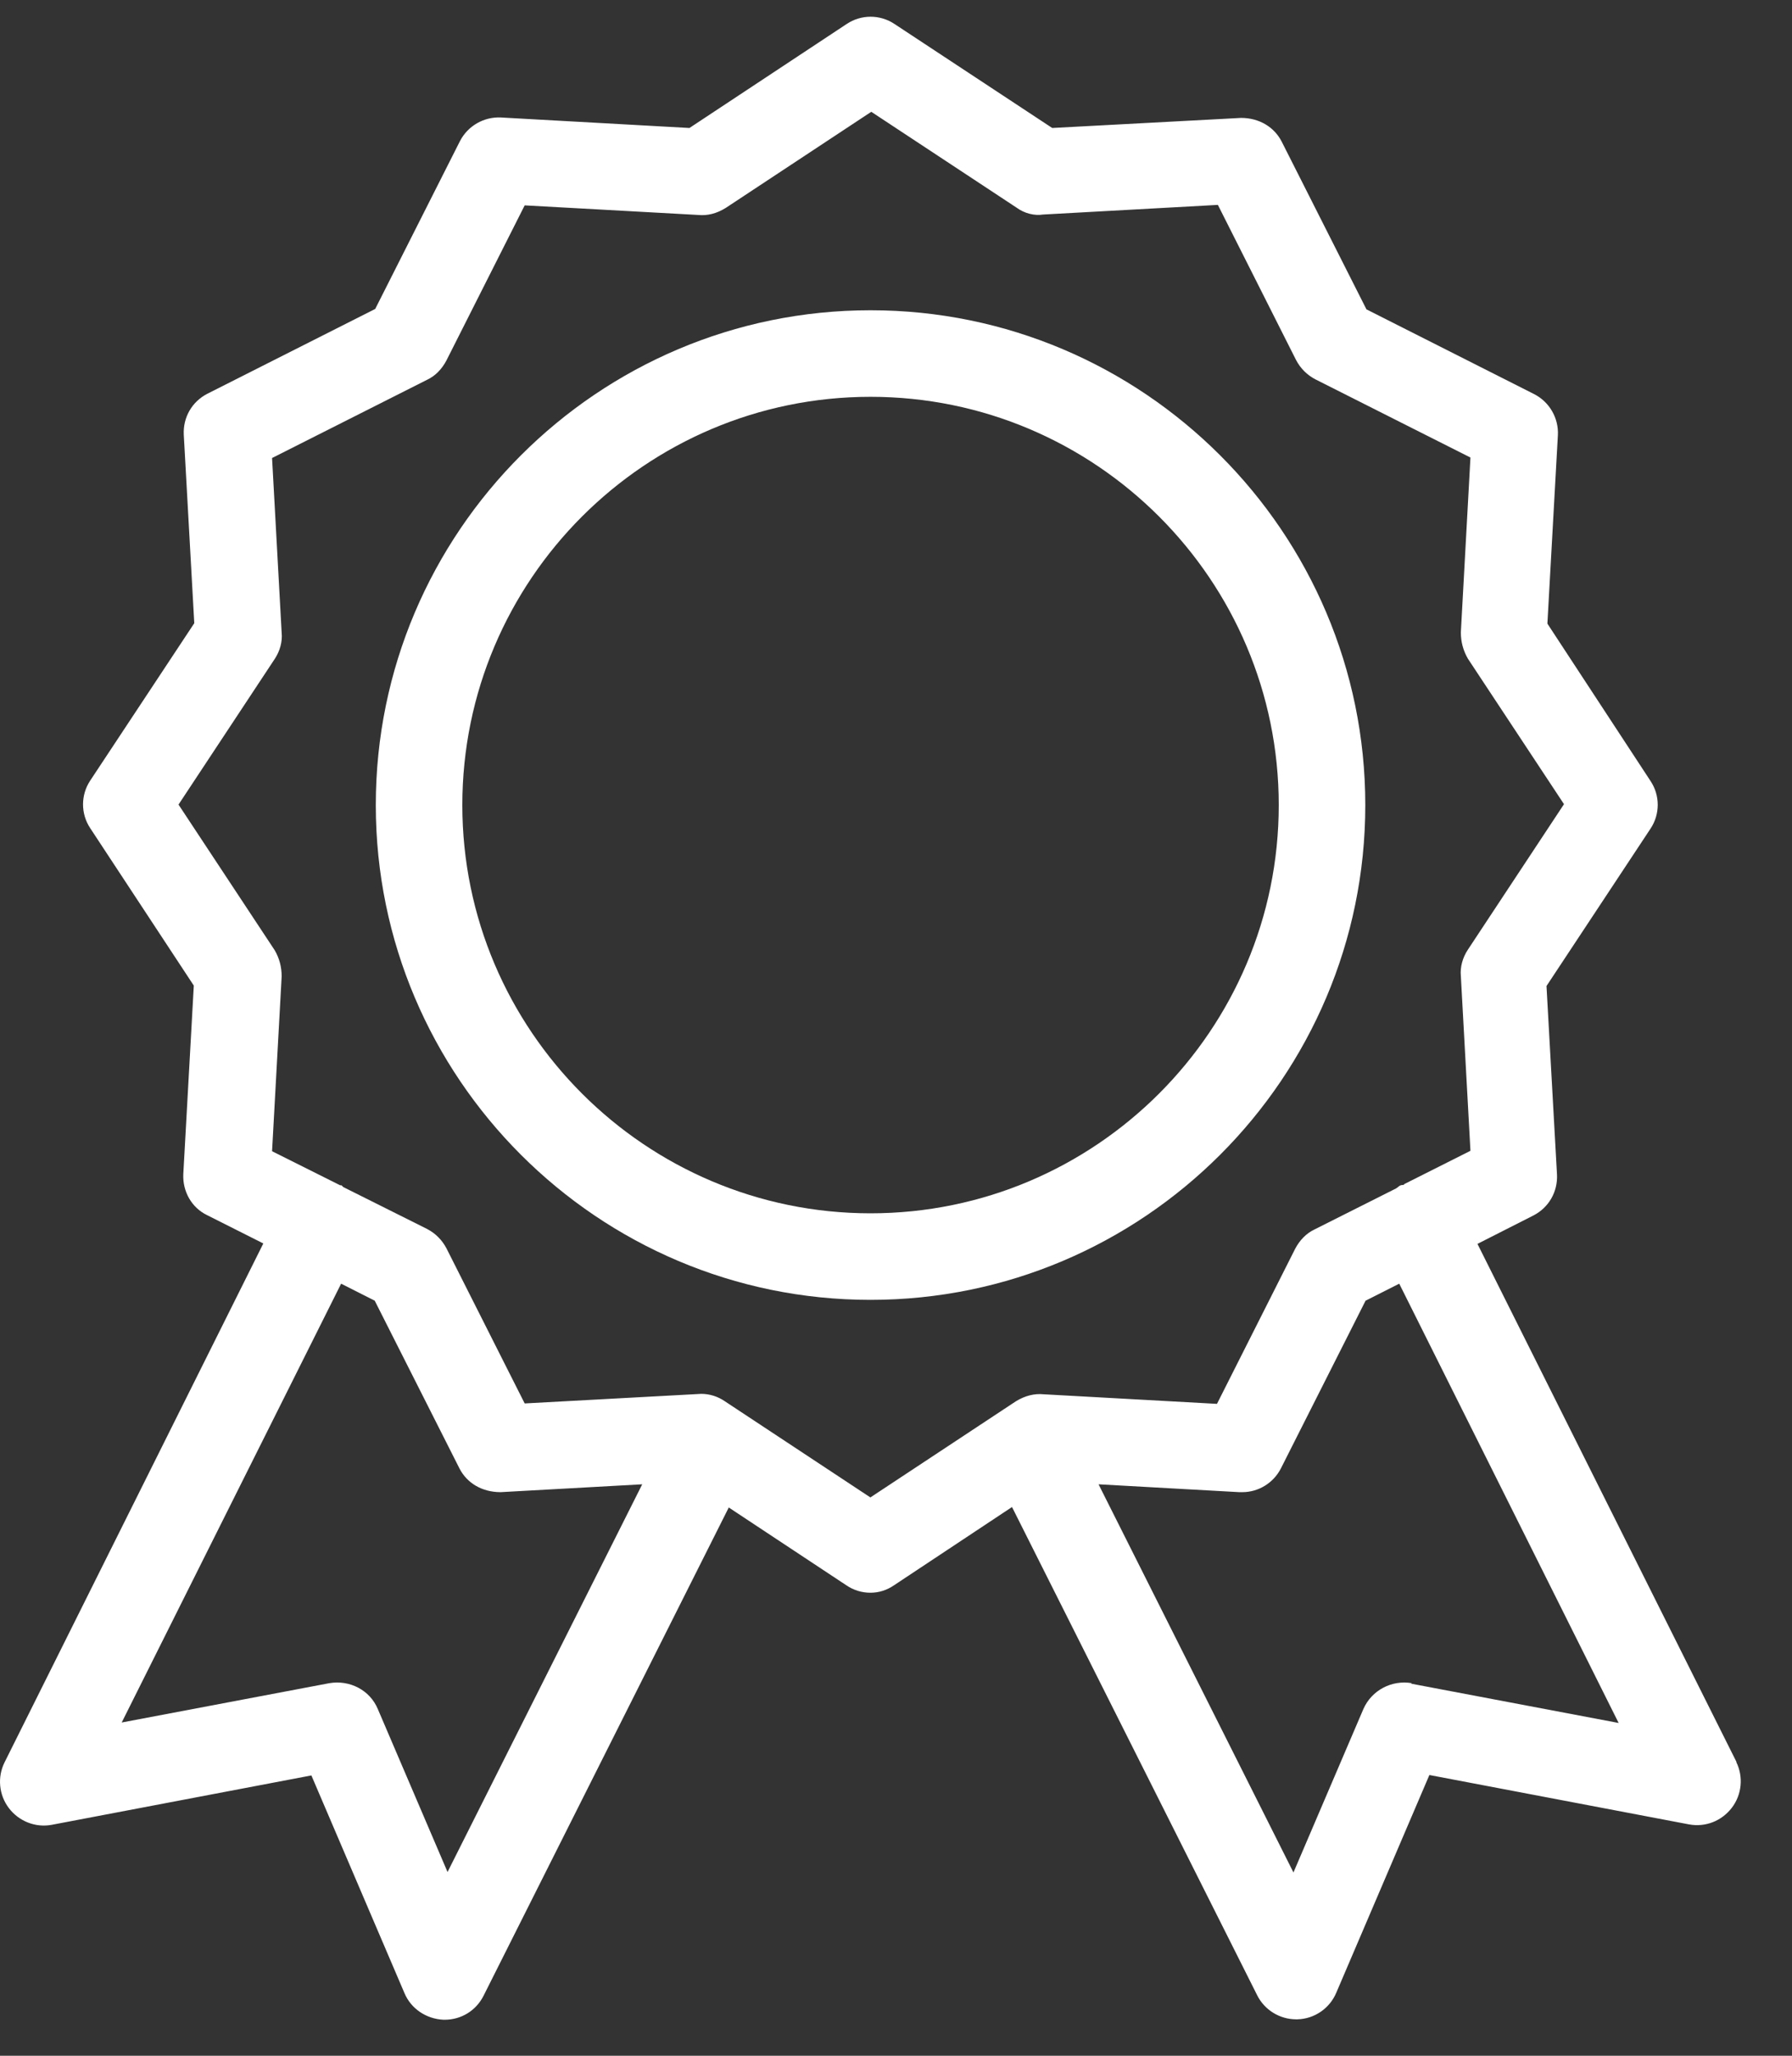
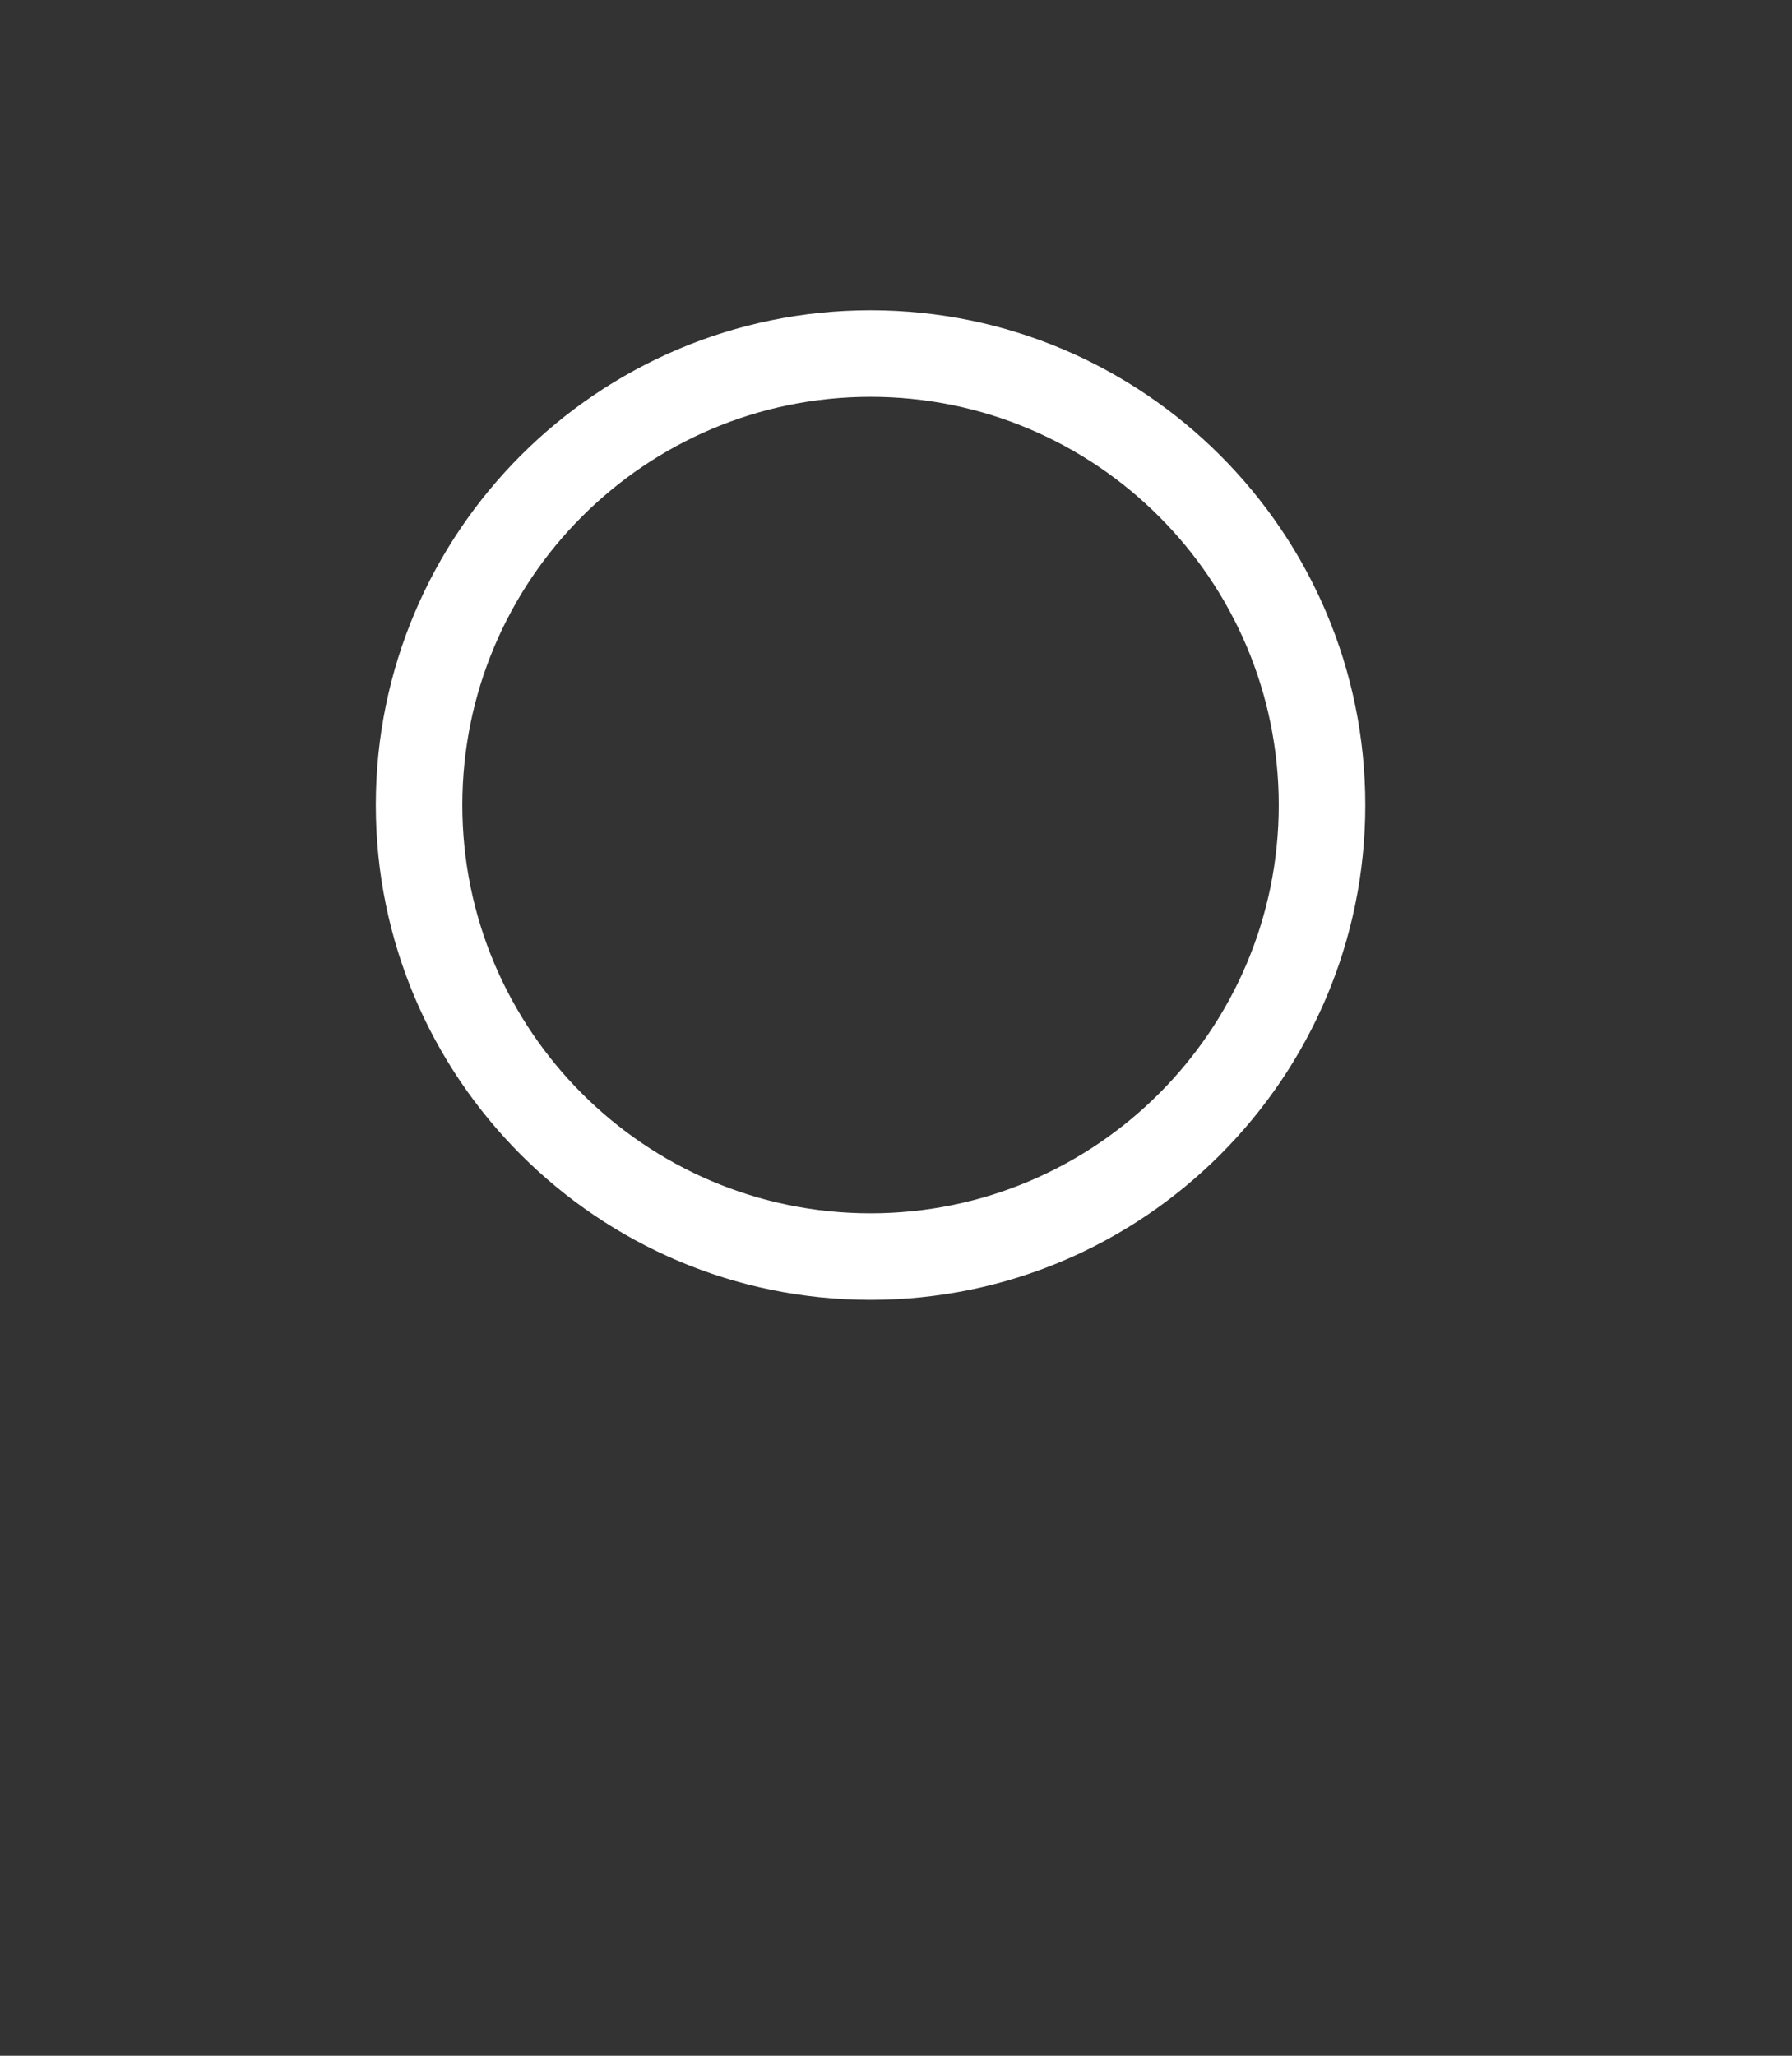
<svg xmlns="http://www.w3.org/2000/svg" width="34" height="39" viewBox="0 0 34 39" fill="none">
  <rect x="0" y="0" width="34" height="39" fill="#333333" stroke="none" />
  <path d="M16.517 5.886C11.342 5.886 7.13 10.098 7.13 15.273C7.13 20.447 11.342 24.66 16.517 24.66C21.691 24.66 25.904 20.447 25.904 15.273C25.904 10.098 21.691 5.886 16.517 5.886ZM24.262 15.273C24.262 19.543 20.788 23.018 16.517 23.018C12.246 23.018 8.772 19.543 8.772 15.273C8.772 11.002 12.246 7.528 16.517 7.528C20.788 7.528 24.262 11.002 24.262 15.273Z" fill="white" />
-   <path d="M32.95 33.433L28.032 23.598L29.094 23.059C29.384 22.91 29.558 22.611 29.541 22.28L29.342 18.706L31.316 15.72C31.498 15.447 31.498 15.09 31.316 14.817L29.359 11.831L29.558 8.257C29.575 7.934 29.4 7.627 29.11 7.478L25.926 5.869L24.317 2.685C24.176 2.411 23.894 2.237 23.546 2.237L19.964 2.428L16.97 0.454C16.696 0.272 16.34 0.272 16.066 0.454L13.081 2.428L9.507 2.229C9.184 2.212 8.877 2.386 8.727 2.677L7.119 5.861L3.934 7.47C3.644 7.619 3.47 7.917 3.487 8.249L3.686 11.823L1.712 14.808C1.53 15.082 1.53 15.439 1.712 15.712L3.677 18.698L3.478 22.272C3.462 22.603 3.636 22.91 3.926 23.051L4.996 23.59L0.087 33.433C-0.054 33.715 -0.021 34.055 0.17 34.304C0.36 34.553 0.675 34.677 0.982 34.619L5.908 33.682L7.674 37.812C7.799 38.11 8.089 38.301 8.412 38.317H8.437C8.752 38.317 9.034 38.143 9.175 37.861L13.827 28.599L16.058 30.075C16.191 30.166 16.348 30.216 16.514 30.216C16.68 30.216 16.829 30.166 16.962 30.075L19.201 28.59L23.853 37.853C23.994 38.135 24.284 38.309 24.591 38.309H24.616C24.939 38.301 25.229 38.102 25.354 37.803L27.12 33.674L32.046 34.611C32.361 34.669 32.668 34.544 32.858 34.296C33.049 34.047 33.082 33.707 32.941 33.425L32.95 33.433ZM26.631 22.479C26.631 22.479 26.581 22.479 26.556 22.495C26.531 22.512 26.515 22.529 26.49 22.545L24.939 23.325C24.782 23.399 24.657 23.532 24.574 23.69L23.09 26.633L19.798 26.451C19.632 26.434 19.45 26.476 19.275 26.584L16.514 28.408L13.753 26.584C13.62 26.492 13.462 26.443 13.305 26.443L9.955 26.625L8.47 23.681C8.387 23.524 8.263 23.399 8.105 23.316L6.513 22.52C6.513 22.52 6.488 22.495 6.48 22.487C6.464 22.487 6.447 22.487 6.439 22.479L5.162 21.84L5.344 18.523C5.344 18.349 5.303 18.183 5.211 18.026L3.387 15.264L5.211 12.503C5.311 12.354 5.361 12.171 5.344 12.005L5.162 8.689L8.105 7.204C8.263 7.13 8.387 6.997 8.47 6.839L9.955 3.896L13.247 4.078C13.421 4.095 13.595 4.053 13.769 3.945L16.531 2.121L19.284 3.937C19.441 4.053 19.632 4.095 19.79 4.07L23.107 3.887L24.591 6.831C24.674 6.989 24.798 7.113 24.956 7.196L27.899 8.68L27.717 11.997C27.717 12.171 27.759 12.337 27.85 12.495L29.674 15.256L27.85 18.017C27.75 18.167 27.701 18.349 27.717 18.515L27.899 21.832L26.647 22.462L26.631 22.479ZM8.495 35.523L7.168 32.422C7.019 32.065 6.638 31.866 6.248 31.932L2.309 32.678L6.472 24.353L7.11 24.676L8.719 27.861C8.86 28.134 9.142 28.308 9.499 28.308L12.185 28.159L8.487 35.523H8.495ZM26.788 31.932C26.407 31.866 26.025 32.065 25.868 32.422L24.541 35.523L20.843 28.159L23.513 28.308H23.571C23.878 28.308 24.16 28.134 24.301 27.861L25.909 24.676L26.548 24.353L30.711 32.687L26.772 31.941L26.788 31.932Z" fill="white" />
</svg>